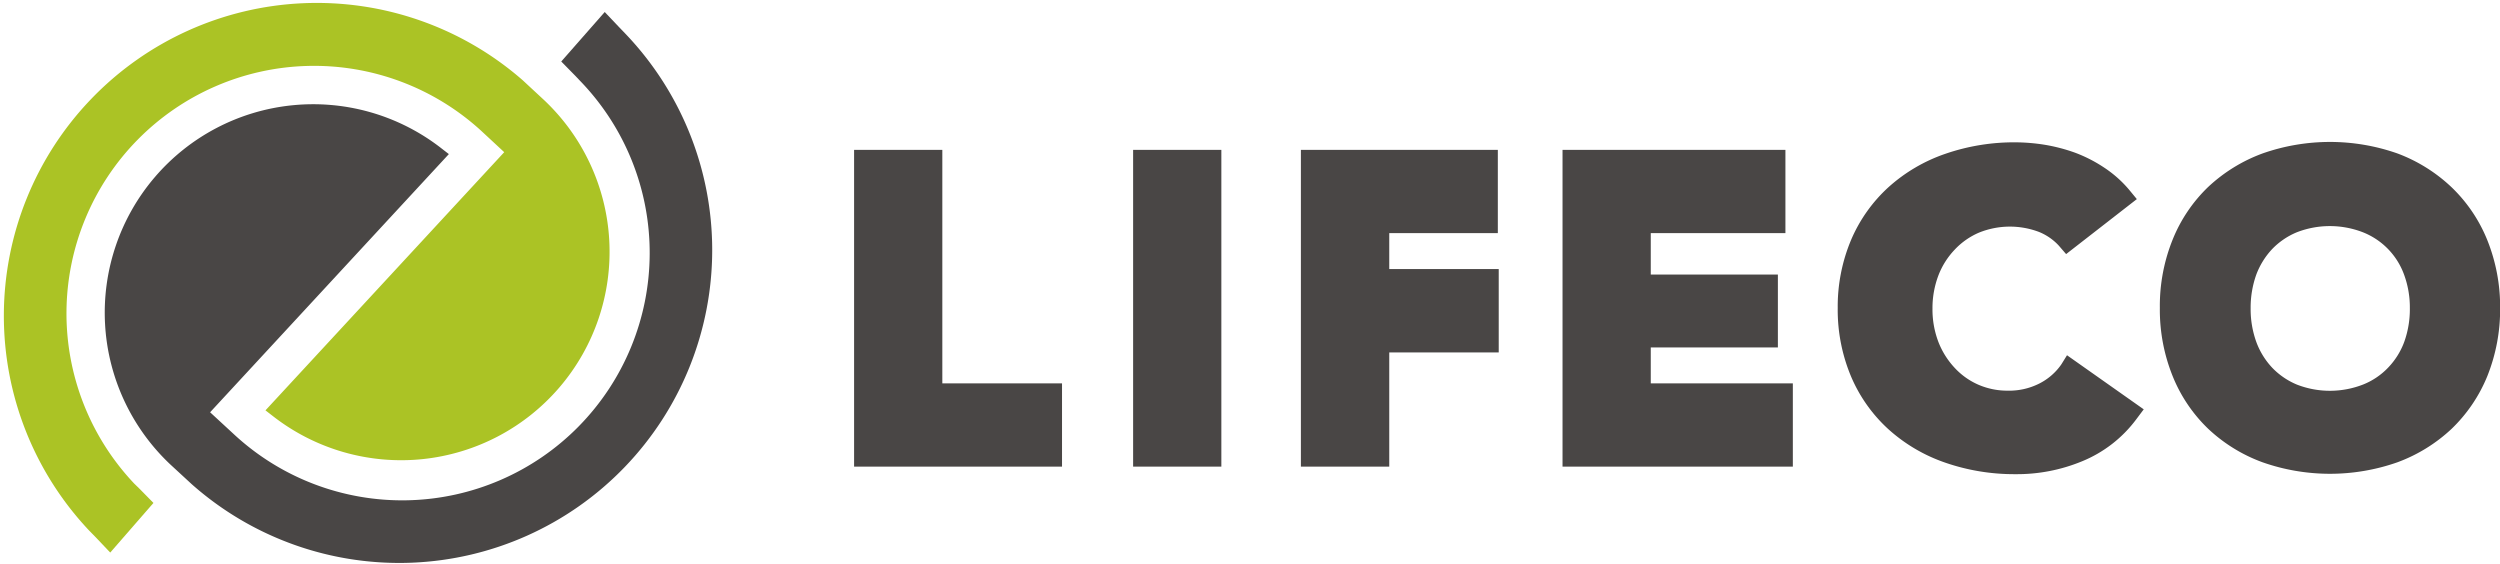
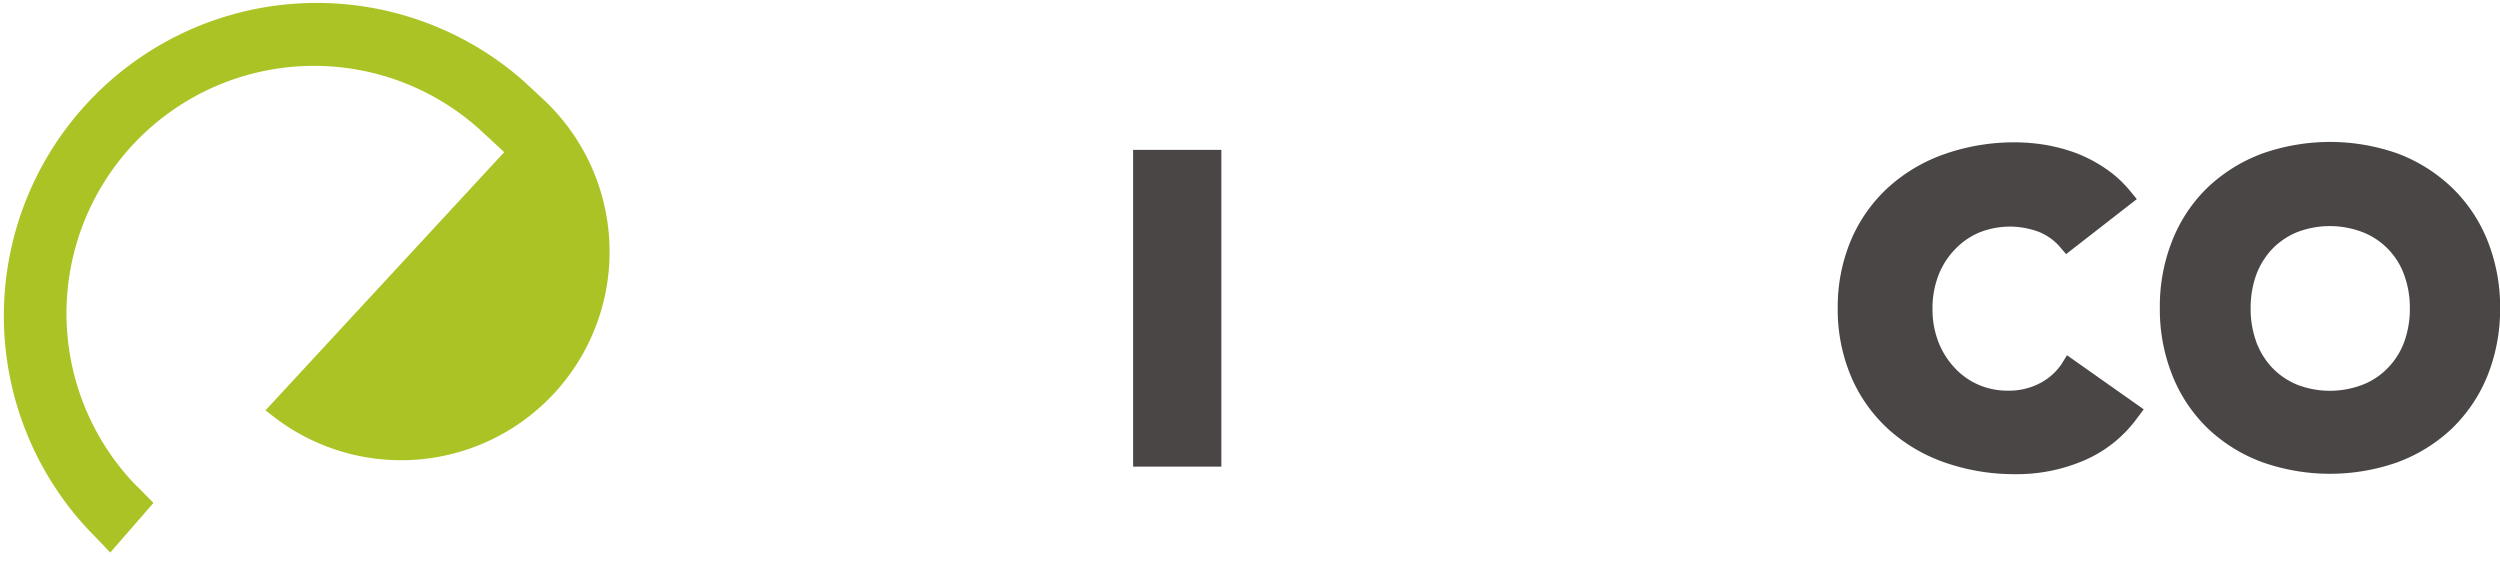
<svg xmlns="http://www.w3.org/2000/svg" viewBox="0 0 195.5 44.14">
  <defs>
    <style>.cls-1{fill:#494645;}.cls-2{fill:#abc325;}</style>
  </defs>
  <g id="レイヤー_2" data-name="レイヤー 2">
    <g id="contents">
-       <path class="cls-1" d="M48.9,2.63l-.49-.51h0L47.29.94l-3.4,3.87L45,5.94l.37.39A19.35,19.35,0,0,1,18.25,33.92l-1.82-1.68L35.1,12.05l-.62-.48A16.3,16.3,0,0,0,13.33,36.33L15,37.87A24.47,24.47,0,0,0,48.9,2.63Z" />
      <path class="cls-2" d="M10.49,37.81A19.36,19.36,0,0,1,37.62,10.22l1.81,1.68L20.76,32.09l.62.48A16.3,16.3,0,0,0,42.53,7.81L40.87,6.27A24.47,24.47,0,0,0,7,41.52l.5.51h0l1.12,1.18L12,39.33l-1.09-1.11Z" />
-       <polygon class="cls-1" points="83.05 29.98 73.69 29.98 73.69 11.72 66.79 11.72 66.79 36.49 83.05 36.49 83.05 29.98" />
      <rect class="cls-1" x="88.61" y="11.72" width="6.9" height="24.77" />
-       <polygon class="cls-1" points="140.2 29.98 129.09 29.98 129.09 27.17 139.03 27.17 139.03 21.47 129.09 21.47 129.09 18.23 139.62 18.23 139.62 11.72 122.19 11.72 122.19 36.49 140.2 36.49 140.2 29.98" />
      <path class="cls-1" d="M161.2,28.49A4.63,4.63,0,0,1,159.46,30a5.23,5.23,0,0,1-2.47.55,5.69,5.69,0,0,1-2.29-.47,5.54,5.54,0,0,1-1.85-1.32,6.32,6.32,0,0,1-1.26-2,7.12,7.12,0,0,1-.47-2.63,7.2,7.2,0,0,1,.47-2.61,6.07,6.07,0,0,1,1.27-2,5.67,5.67,0,0,1,1.9-1.33,6.44,6.44,0,0,1,4.67-.06A4.28,4.28,0,0,1,161,19.21l.57.66,5.53-4.3-.61-.74a9.11,9.11,0,0,0-2-1.76,11.07,11.07,0,0,0-2.25-1.14,13.53,13.53,0,0,0-2.35-.61,15,15,0,0,0-2.27-.19,16.48,16.48,0,0,0-5.5.9,12.87,12.87,0,0,0-4.43,2.6,11.86,11.86,0,0,0-2.93,4.12,13.44,13.44,0,0,0-1.05,5.35,13.45,13.45,0,0,0,1.05,5.36,11.83,11.83,0,0,0,2.93,4.12,12.87,12.87,0,0,0,4.43,2.6,16.52,16.52,0,0,0,5.5.9,13.32,13.32,0,0,0,5.18-1,10,10,0,0,0,4.27-3.31l.57-.76-6-4.23Z" />
      <path class="cls-1" d="M194.5,18.76a11.88,11.88,0,0,0-2.79-4.12A12.5,12.5,0,0,0,187.48,12a15.91,15.91,0,0,0-10.55,0,12.55,12.55,0,0,0-4.24,2.61,11.83,11.83,0,0,0-2.79,4.13,13.86,13.86,0,0,0-1,5.33,13.88,13.88,0,0,0,1,5.34,11.83,11.83,0,0,0,2.79,4.13,12.39,12.39,0,0,0,4.24,2.61,15.91,15.91,0,0,0,10.55,0,12.5,12.5,0,0,0,4.23-2.61,12,12,0,0,0,2.8-4.13,14.07,14.07,0,0,0,1-5.34A14,14,0,0,0,194.5,18.76ZM179.63,30.08a5.71,5.71,0,0,1-1.94-1.32,5.92,5.92,0,0,1-1.24-2A7.57,7.57,0,0,1,176,24.1a7.66,7.66,0,0,1,.44-2.62,6,6,0,0,1,1.24-2,5.71,5.71,0,0,1,1.94-1.32,7.15,7.15,0,0,1,5.15,0A5.62,5.62,0,0,1,188,21.48a7.43,7.43,0,0,1,.45,2.62,7.57,7.57,0,0,1-.44,2.64,5.79,5.79,0,0,1-1.25,2,5.52,5.52,0,0,1-1.94,1.32A7.12,7.12,0,0,1,179.63,30.08Z" />
-       <polygon class="cls-1" points="108.64 18.23 117.13 18.23 117.13 11.72 101.73 11.72 101.73 36.49 108.64 36.49 108.64 27.56 117.2 27.56 117.2 21.04 108.64 21.04 108.64 18.23" />
    </g>
  </g>
</svg>